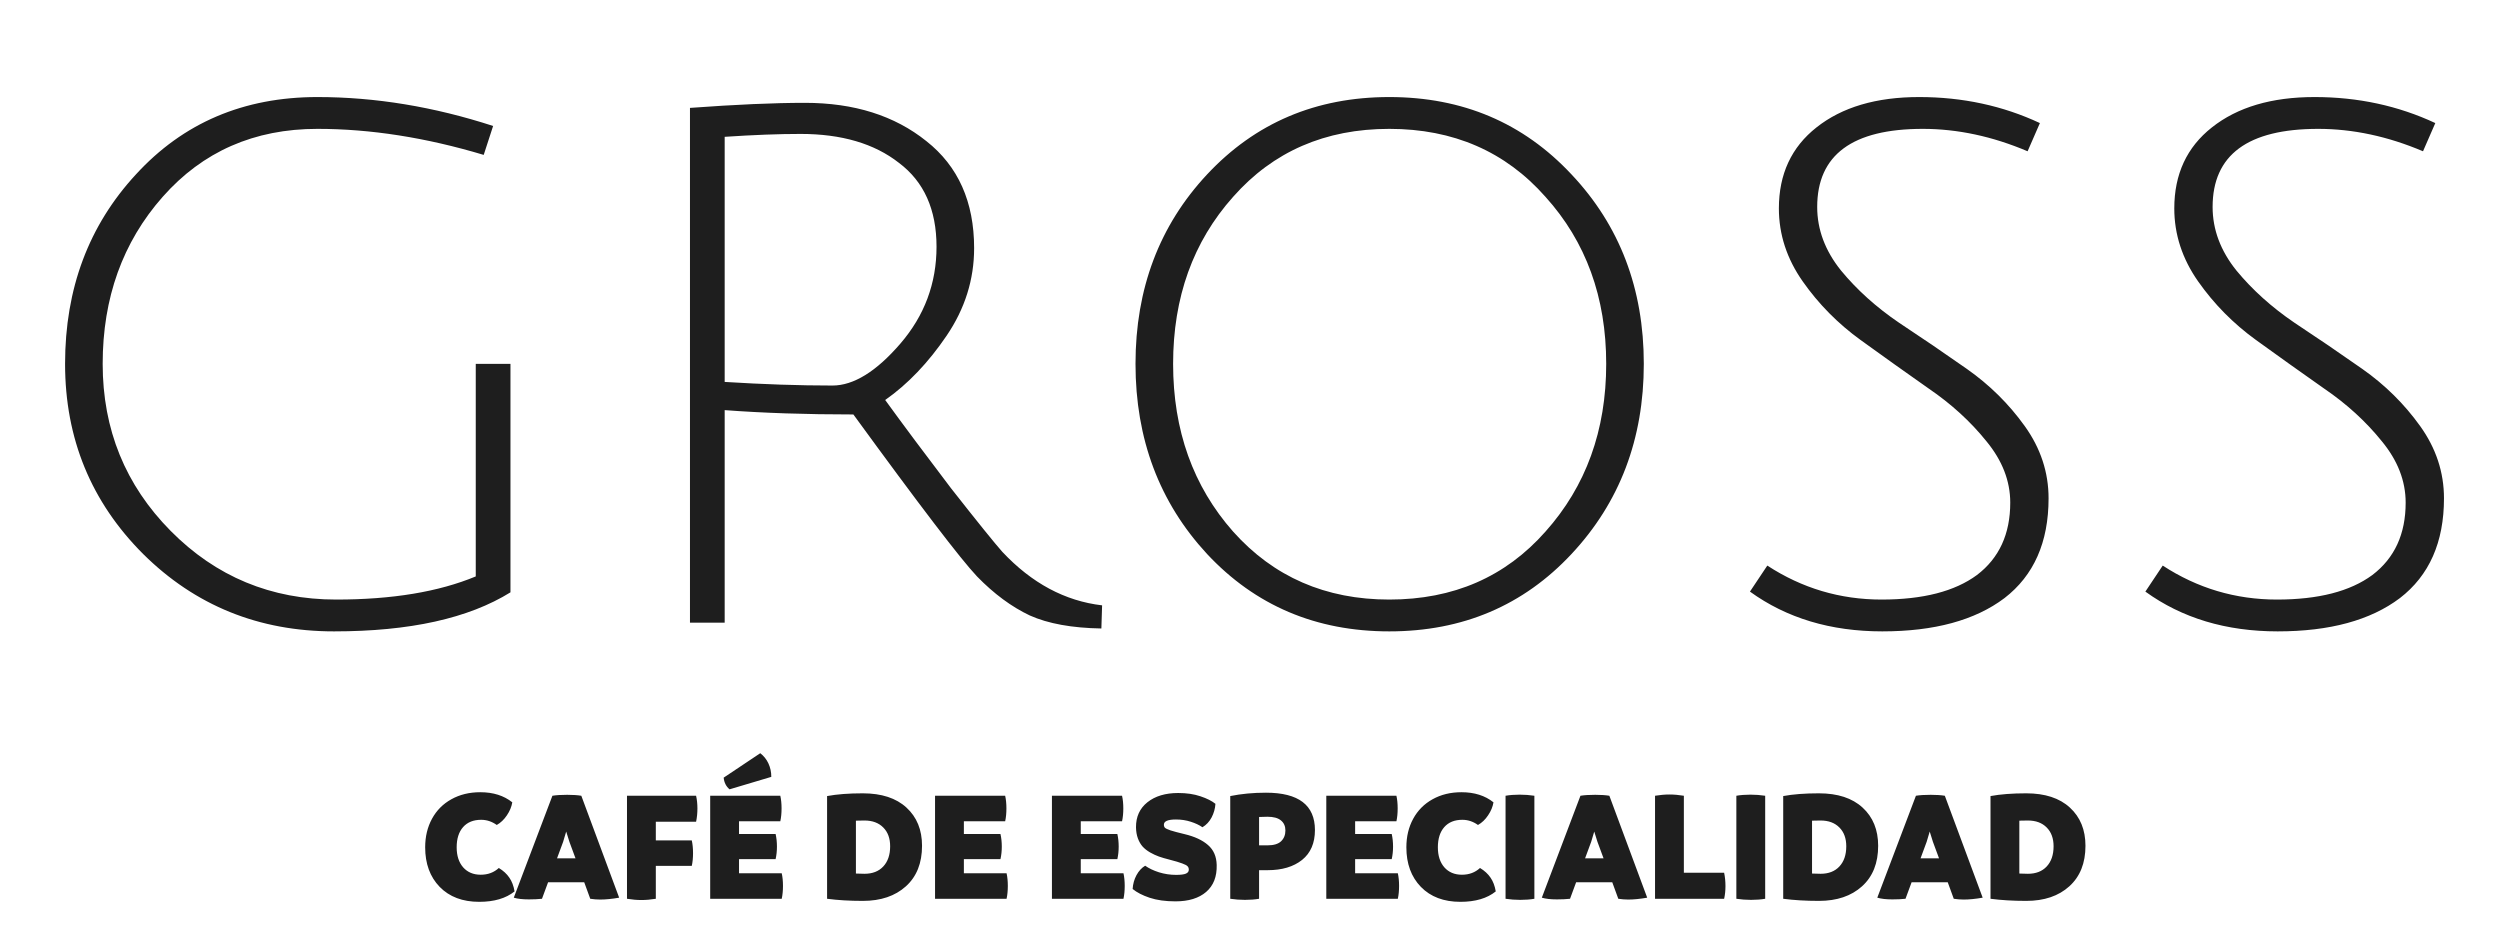
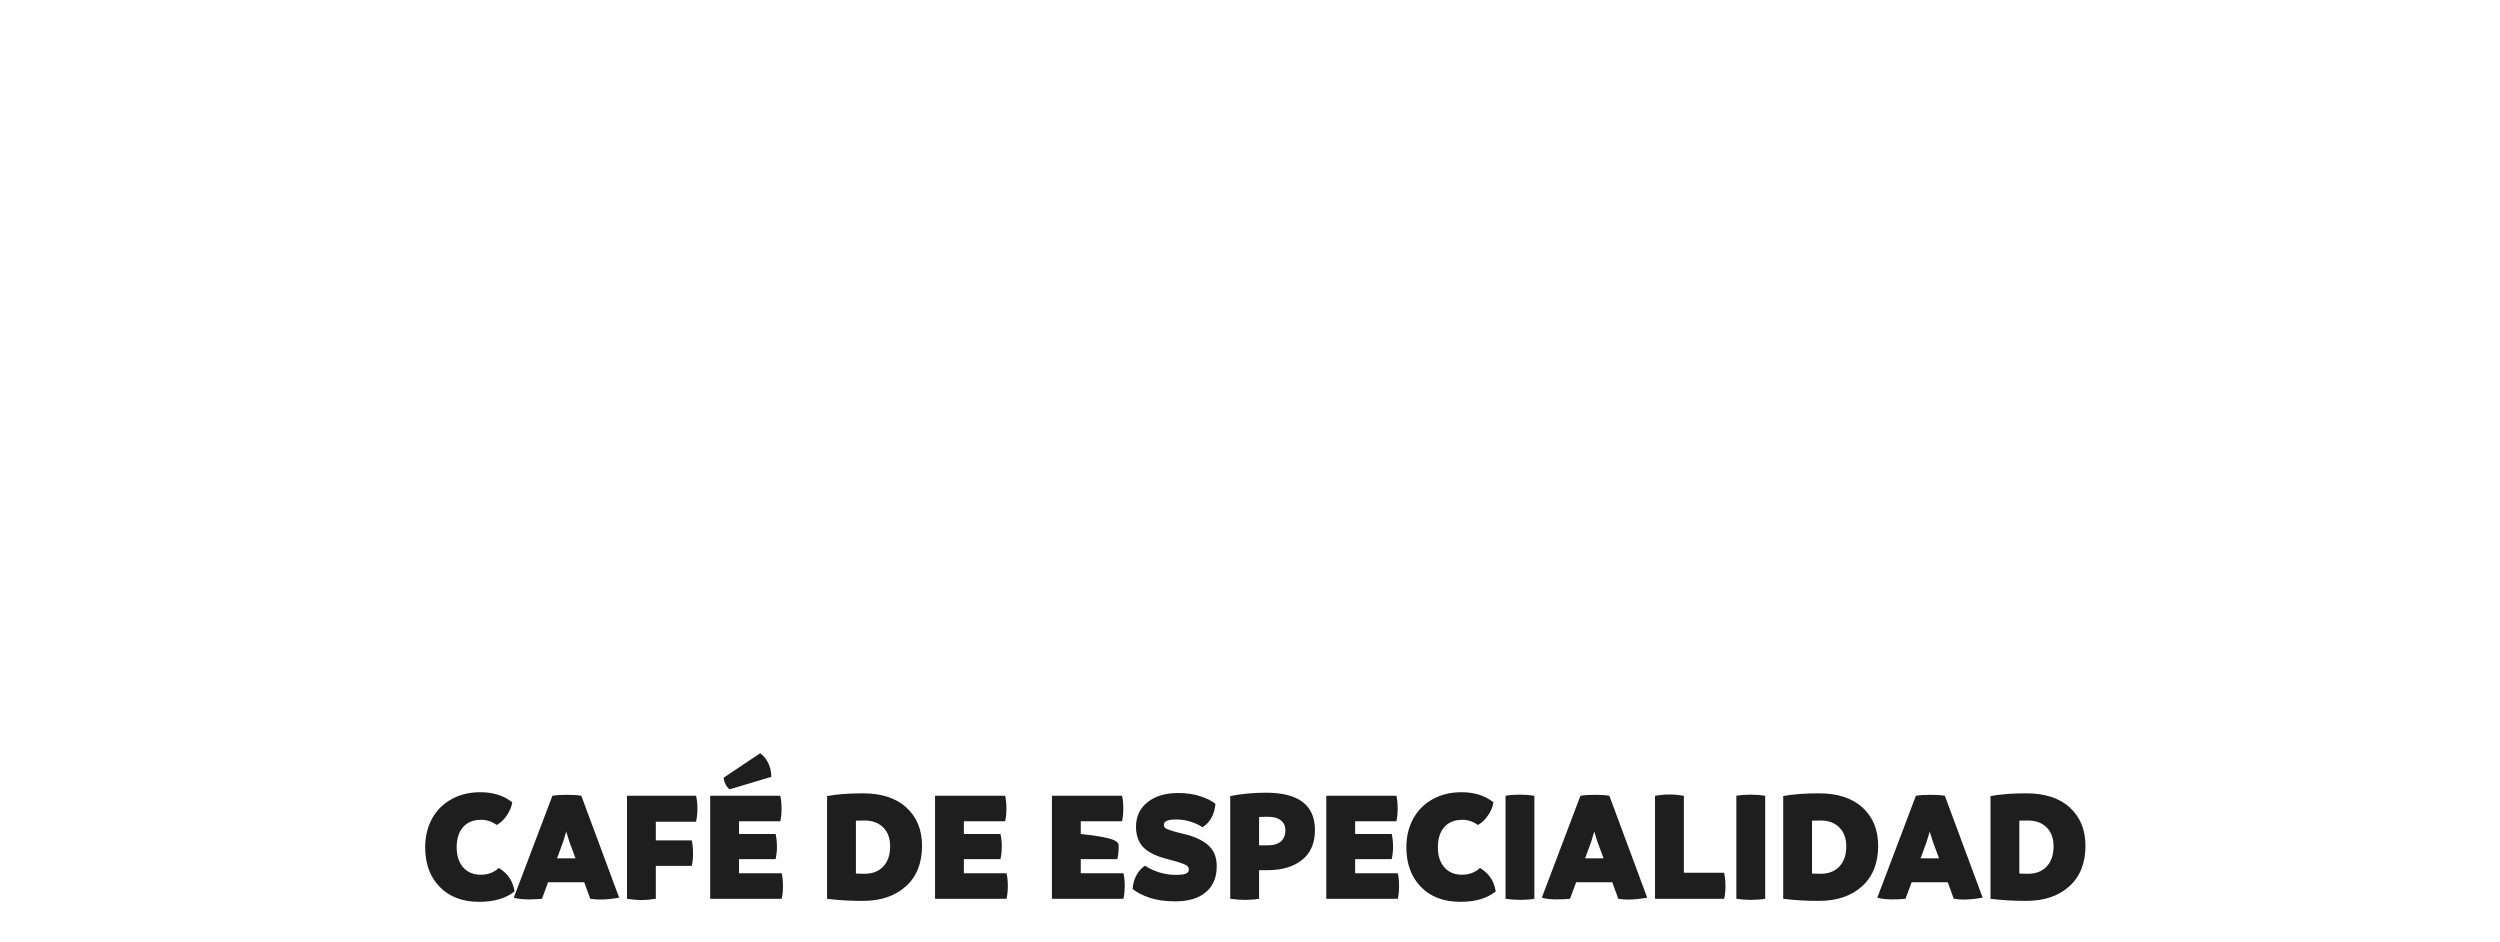
<svg xmlns="http://www.w3.org/2000/svg" width="815" height="307" viewBox="0 0 815 307" fill="none">
-   <path d="M156.229 293.996C150.798 293.996 146.498 292.37 143.331 289.118C140.181 285.866 138.606 281.566 138.606 276.22C138.606 272.746 139.347 269.647 140.828 266.923C142.31 264.199 144.412 262.079 147.137 260.564C149.878 259.031 153.02 258.265 156.561 258.265C160.784 258.265 164.266 259.363 167.007 261.56C166.769 263.007 166.182 264.42 165.245 265.799C164.326 267.179 163.227 268.226 161.95 268.941C160.367 267.817 158.673 267.255 156.868 267.255C154.331 267.255 152.364 268.047 150.968 269.63C149.572 271.214 148.874 273.41 148.874 276.22C148.874 278.961 149.58 281.141 150.993 282.758C152.407 284.359 154.314 285.159 156.714 285.159C159.064 285.159 161.031 284.427 162.614 282.963C164.079 283.848 165.219 284.895 166.037 286.104C166.871 287.296 167.442 288.794 167.748 290.599C164.939 292.864 161.099 293.996 156.229 293.996ZM189.508 259.414L201.845 292.642C199.512 293.051 197.452 293.255 195.664 293.255C194.608 293.255 193.527 293.17 192.42 293L190.453 287.611H178.679L176.687 293C175.444 293.136 174.014 293.204 172.396 293.204C170.37 293.204 168.736 293.017 167.493 292.642L180.084 259.414C181.327 259.21 182.936 259.108 184.911 259.108C186.733 259.108 188.266 259.21 189.508 259.414ZM181.591 279.821H187.618L185.626 274.432L184.579 271.086L183.583 274.432L181.591 279.821ZM226.925 267.894H213.798V273.972H225.521C225.793 275.181 225.929 276.569 225.929 278.135C225.929 279.685 225.793 281.064 225.521 282.273H213.798V293C212.129 293.272 210.562 293.409 209.098 293.409C207.634 293.409 206.067 293.272 204.399 293V259.414H226.925C227.215 260.691 227.36 262.07 227.36 263.552C227.36 265.067 227.215 266.515 226.925 267.894ZM237.831 257.32C236.707 256.366 236.069 255.098 235.916 253.514L247.843 245.546C248.984 246.414 249.869 247.521 250.499 248.866C251.129 250.211 251.444 251.675 251.444 253.259L237.831 257.32ZM254.841 284.674C255.114 285.883 255.25 287.262 255.25 288.811C255.25 290.361 255.114 291.757 254.841 293H231.523V259.414H254.381C254.654 260.623 254.79 262.002 254.79 263.552C254.79 265.101 254.654 266.497 254.381 267.74H240.922V271.878H252.849C253.138 273.155 253.283 274.526 253.283 275.99C253.283 277.437 253.138 278.799 252.849 280.077H240.922V284.674H254.841ZM281.276 258.622C287.388 258.622 292.13 260.172 295.502 263.271C298.89 266.37 300.584 270.524 300.584 275.735C300.584 281.371 298.83 285.772 295.323 288.939C291.815 292.106 287.133 293.69 281.276 293.69C276.985 293.69 273.103 293.46 269.629 293V259.516C272.83 258.92 276.712 258.622 281.276 258.622ZM281.812 284.853C284.417 284.853 286.46 284.061 287.942 282.477C289.44 280.877 290.189 278.68 290.189 275.888C290.189 273.3 289.44 271.257 287.942 269.758C286.443 268.243 284.4 267.485 281.812 267.485C280.62 267.485 279.692 267.502 279.028 267.536V284.776C279.93 284.827 280.858 284.853 281.812 284.853ZM328.142 284.674C328.415 285.883 328.551 287.262 328.551 288.811C328.551 290.361 328.415 291.757 328.142 293H304.824V259.414H327.683C327.955 260.623 328.091 262.002 328.091 263.552C328.091 265.101 327.955 266.497 327.683 267.74H314.223V271.878H326.15C326.44 273.155 326.584 274.526 326.584 275.99C326.584 277.437 326.44 278.799 326.15 280.077H314.223V284.674H328.142ZM366.249 284.674C366.521 285.883 366.657 287.262 366.657 288.811C366.657 290.361 366.521 291.757 366.249 293H342.93V259.414H365.789C366.061 260.623 366.198 262.002 366.198 263.552C366.198 265.101 366.061 266.497 365.789 267.74H352.329V271.878H364.257C364.546 273.155 364.691 274.526 364.691 275.99C364.691 277.437 364.546 278.799 364.257 280.077H352.329V284.674H366.249ZM383.208 293.843C379.938 293.843 377.129 293.451 374.779 292.668C372.447 291.885 370.599 290.931 369.237 289.807C369.339 288.173 369.756 286.674 370.488 285.312C371.238 283.933 372.183 282.903 373.323 282.222C374.515 283.073 376.014 283.788 377.819 284.367C379.623 284.929 381.488 285.21 383.412 285.21C384.91 285.21 385.975 285.074 386.605 284.801C387.235 284.529 387.55 284.103 387.55 283.524C387.55 283.048 387.413 282.673 387.141 282.401C386.885 282.111 386.307 281.805 385.404 281.481C384.519 281.141 383.123 280.724 381.215 280.23C379.921 279.906 378.789 279.574 377.819 279.234C376.865 278.893 375.895 278.442 374.907 277.88C373.919 277.301 373.111 276.663 372.481 275.964C371.851 275.249 371.34 274.364 370.948 273.308C370.557 272.236 370.352 271.027 370.335 269.682C370.318 266.242 371.561 263.526 374.064 261.534C376.584 259.525 379.93 258.52 384.102 258.52C386.843 258.52 389.261 258.878 391.355 259.593C393.449 260.291 395.075 261.108 396.233 262.045C396.131 263.611 395.714 265.093 394.982 266.489C394.25 267.868 393.254 268.932 391.994 269.682C390.972 268.966 389.712 268.37 388.214 267.894C386.715 267.4 385.098 267.153 383.361 267.153C380.739 267.153 379.428 267.715 379.428 268.839C379.428 269.281 379.547 269.622 379.785 269.86C380.041 270.099 380.637 270.38 381.573 270.703C382.51 271.01 384.042 271.418 386.17 271.929C389.457 272.712 392.002 273.896 393.807 275.479C395.629 277.046 396.574 279.208 396.642 281.967C396.744 285.781 395.595 288.718 393.194 290.778C390.81 292.821 387.481 293.843 383.208 293.843ZM412.707 258.418C423.349 258.418 428.67 262.479 428.67 270.601C428.67 274.841 427.274 278.084 424.481 280.332C421.689 282.562 417.943 283.678 413.243 283.678H410.459V293C409.097 293.238 407.565 293.358 405.862 293.358C404.227 293.358 402.627 293.238 401.06 293V259.516C404.67 258.784 408.552 258.418 412.707 258.418ZM413.243 275.581C415.235 275.581 416.7 275.139 417.636 274.253C418.573 273.351 419.041 272.176 419.041 270.729C419.041 269.332 418.556 268.243 417.585 267.459C416.632 266.659 415.167 266.259 413.192 266.259C412.273 266.259 411.362 266.285 410.459 266.336V275.581H413.243ZM455.692 284.674C455.964 285.883 456.1 287.262 456.1 288.811C456.1 290.361 455.964 291.757 455.692 293H432.373V259.414H455.232C455.504 260.623 455.64 262.002 455.64 263.552C455.64 265.101 455.504 266.497 455.232 267.74H441.772V271.878H453.699C453.989 273.155 454.134 274.526 454.134 275.99C454.134 277.437 453.989 278.799 453.699 280.077H441.772V284.674H455.692ZM476.098 293.996C470.667 293.996 466.368 292.37 463.201 289.118C460.051 285.866 458.476 281.566 458.476 276.22C458.476 272.746 459.216 269.647 460.698 266.923C462.179 264.199 464.282 262.079 467.006 260.564C469.747 259.031 472.889 258.265 476.43 258.265C480.653 258.265 484.135 259.363 486.877 261.56C486.638 263.007 486.051 264.42 485.114 265.799C484.195 267.179 483.097 268.226 481.82 268.941C480.236 267.817 478.542 267.255 476.737 267.255C474.2 267.255 472.233 268.047 470.837 269.63C469.441 271.214 468.743 273.41 468.743 276.22C468.743 278.961 469.449 281.141 470.863 282.758C472.276 284.359 474.183 285.159 476.584 285.159C478.933 285.159 480.9 284.427 482.484 282.963C483.948 283.848 485.089 284.895 485.906 286.104C486.74 287.296 487.311 288.794 487.617 290.599C484.808 292.864 480.968 293.996 476.098 293.996ZM495.611 293.358C493.977 293.358 492.376 293.238 490.81 293V259.414C492.172 259.176 493.704 259.057 495.407 259.057C497.042 259.057 498.642 259.176 500.209 259.414V293C498.847 293.238 497.314 293.358 495.611 293.358ZM524.651 259.414L536.987 292.642C534.654 293.051 532.594 293.255 530.806 293.255C529.751 293.255 528.669 293.17 527.563 293L525.596 287.611H513.822L511.83 293C510.587 293.136 509.156 293.204 507.539 293.204C505.513 293.204 503.878 293.017 502.635 292.642L515.227 259.414C516.469 259.21 518.079 259.108 520.054 259.108C521.876 259.108 523.408 259.21 524.651 259.414ZM516.733 279.821H522.761L520.769 274.432L519.722 271.086L518.726 274.432L516.733 279.821ZM562.068 284.521C562.357 285.9 562.502 287.347 562.502 288.862C562.502 290.344 562.357 291.723 562.068 293H539.541V259.414C541.21 259.142 542.776 259.006 544.241 259.006C545.705 259.006 547.271 259.142 548.94 259.414V284.521H562.068ZM570.854 293.358C569.219 293.358 567.619 293.238 566.052 293V259.414C567.414 259.176 568.947 259.057 570.649 259.057C572.284 259.057 573.885 259.176 575.451 259.414V293C574.089 293.238 572.556 293.358 570.854 293.358ZM592.972 258.622C599.084 258.622 603.826 260.172 607.198 263.271C610.586 266.37 612.28 270.524 612.28 275.735C612.28 281.371 610.527 285.772 607.019 288.939C603.511 292.106 598.829 293.69 592.972 293.69C588.681 293.69 584.799 293.46 581.325 293V259.516C584.526 258.92 588.409 258.622 592.972 258.622ZM593.508 284.853C596.113 284.853 598.157 284.061 599.638 282.477C601.136 280.877 601.885 278.68 601.885 275.888C601.885 273.3 601.136 271.257 599.638 269.758C598.139 268.243 596.096 267.485 593.508 267.485C592.316 267.485 591.388 267.502 590.724 267.536V284.776C591.627 284.827 592.555 284.853 593.508 284.853ZM634.015 259.414L646.351 292.642C644.019 293.051 641.958 293.255 640.171 293.255C639.115 293.255 638.034 293.17 636.927 293L634.96 287.611H623.186L621.194 293C619.951 293.136 618.521 293.204 616.903 293.204C614.877 293.204 613.242 293.017 611.999 292.642L624.591 259.414C625.834 259.21 627.443 259.108 629.418 259.108C631.24 259.108 632.772 259.21 634.015 259.414ZM626.098 279.821H632.125L630.133 274.432L629.086 271.086L628.09 274.432L626.098 279.821ZM660.552 258.622C666.665 258.622 671.407 260.172 674.778 263.271C678.166 266.37 679.861 270.524 679.861 275.735C679.861 281.371 678.107 285.772 674.599 288.939C671.092 292.106 666.409 293.69 660.552 293.69C656.261 293.69 652.379 293.46 648.905 293V259.516C652.107 258.92 655.989 258.622 660.552 258.622ZM661.088 284.853C663.693 284.853 665.737 284.061 667.218 282.477C668.716 280.877 669.466 278.68 669.466 275.888C669.466 273.3 668.716 271.257 667.218 269.758C665.72 268.243 663.676 267.485 661.088 267.485C659.896 267.485 658.968 267.502 658.304 267.536V284.776C659.207 284.827 660.135 284.853 661.088 284.853Z" fill="#1E1E1E" />
-   <path d="M103.477 42.01C82.891 42.01 66.078 49.395 53.035 64.167C39.992 78.938 33.471 97.088 33.471 118.616C33.471 139.987 40.856 158.136 55.628 173.065C70.399 187.993 88.391 195.457 109.605 195.457C127.834 195.457 142.998 192.943 155.097 187.915V118.616H166.412V193.1C152.74 201.586 133.569 205.829 108.898 205.829C84.384 205.829 63.642 197.422 46.671 180.608C29.7 163.636 21.214 142.972 21.214 118.616C21.214 94.102 28.914 73.516 44.314 56.859C59.713 40.045 79.434 31.639 103.477 31.639C122.334 31.639 141.426 34.781 160.755 41.067L157.69 50.495C138.833 44.838 120.762 42.01 103.477 42.01ZM224.93 203V35.174C239.859 34.074 252.351 33.524 262.408 33.524C278.437 33.524 291.636 37.688 302.008 46.017C312.379 54.188 317.565 65.817 317.565 80.902C317.565 91.116 314.579 100.623 308.608 109.423C302.636 118.223 295.958 125.216 288.572 130.401C294.386 138.415 301.536 148.001 310.022 159.158C318.665 170.158 324.243 177.072 326.757 179.9C336.343 190.114 347.185 195.929 359.285 197.343L359.05 204.886C349.464 204.729 341.686 203.314 335.714 200.643C329.743 197.814 324.007 193.572 318.507 187.915C313.165 182.257 299.729 164.658 278.201 135.115C262.801 135.115 248.816 134.644 236.244 133.701V203H224.93ZM271.365 125.687C278.279 125.687 285.665 121.13 293.522 112.016C301.379 102.902 305.308 92.373 305.308 80.431C305.308 68.331 301.222 59.217 293.051 53.088C285.036 46.803 274.351 43.66 260.994 43.66C253.923 43.66 245.673 43.974 236.244 44.603V124.508C248.816 125.294 260.523 125.687 271.365 125.687ZM393.511 180.608C377.954 163.794 370.176 143.13 370.176 118.616C370.176 94.102 377.954 73.516 393.511 56.859C409.225 40.045 429.025 31.639 452.91 31.639C476.796 31.639 496.595 40.045 512.309 56.859C528.023 73.516 535.88 94.102 535.88 118.616C535.88 143.13 528.023 163.794 512.309 180.608C496.595 197.422 476.796 205.829 452.91 205.829C429.025 205.829 409.225 197.422 393.511 180.608ZM401.997 64.167C388.954 78.781 382.433 96.93 382.433 118.616C382.433 140.301 388.954 158.529 401.997 173.3C415.197 188.072 432.168 195.457 452.91 195.457C473.81 195.457 490.781 188.072 503.824 173.3C517.023 158.529 523.623 140.301 523.623 118.616C523.623 96.93 517.023 78.781 503.824 64.167C490.781 49.395 473.81 42.01 452.91 42.01C432.011 42.01 415.039 49.395 401.997 64.167ZM660.998 49.317C649.527 44.446 638.134 42.01 626.82 42.01C603.878 42.01 592.407 50.495 592.407 67.466C592.407 74.852 594.999 81.766 600.185 88.209C605.371 94.495 611.656 100.152 619.042 105.18C626.427 110.052 633.813 115.08 641.199 120.266C648.584 125.451 654.87 131.658 660.055 138.887C665.241 146.115 667.834 153.972 667.834 162.458C667.834 176.758 663.041 187.6 653.456 194.986C643.87 202.214 630.592 205.829 613.62 205.829C596.806 205.829 582.428 201.507 570.485 192.864L576.143 184.379C587.457 191.764 599.871 195.457 613.385 195.457C626.899 195.457 637.27 192.786 644.499 187.443C651.727 181.943 655.341 174.086 655.341 163.872C655.341 156.801 652.748 150.122 647.563 143.837C642.377 137.394 636.092 131.658 628.706 126.63C621.32 121.444 613.935 116.18 606.549 110.837C599.164 105.494 592.878 99.13 587.692 91.745C582.507 84.359 579.914 76.424 579.914 67.938C579.914 56.781 584 47.981 592.171 41.538C600.499 34.938 611.656 31.639 625.642 31.639C639.784 31.639 652.906 34.467 665.005 40.124L660.998 49.317ZM789.902 49.317C778.431 44.446 767.038 42.01 755.724 42.01C732.782 42.01 721.311 50.495 721.311 67.466C721.311 74.852 723.903 81.766 729.089 88.209C734.275 94.495 740.56 100.152 747.946 105.18C755.332 110.052 762.717 115.08 770.103 120.266C777.488 125.451 783.774 131.658 788.96 138.887C794.145 146.115 796.738 153.972 796.738 162.458C796.738 176.758 791.945 187.6 782.36 194.986C772.774 202.214 759.496 205.829 742.525 205.829C725.711 205.829 711.332 201.507 699.39 192.864L705.047 184.379C716.361 191.764 728.775 195.457 742.289 195.457C755.803 195.457 766.174 192.786 773.403 187.443C780.631 181.943 784.245 174.086 784.245 163.872C784.245 156.801 781.653 150.122 776.467 143.837C771.281 137.394 764.996 131.658 757.61 126.63C750.224 121.444 742.839 116.18 735.453 110.837C728.068 105.494 721.782 99.13 716.596 91.745C711.411 84.359 708.818 76.424 708.818 67.938C708.818 56.781 712.904 47.981 721.075 41.538C729.403 34.938 740.56 31.639 754.546 31.639C768.688 31.639 781.81 34.467 793.909 40.124L789.902 49.317Z" fill="#1E1E1E" />
+   <path d="M156.229 293.996C150.798 293.996 146.498 292.37 143.331 289.118C140.181 285.866 138.606 281.566 138.606 276.22C138.606 272.746 139.347 269.647 140.828 266.923C142.31 264.199 144.412 262.079 147.137 260.564C149.878 259.031 153.02 258.265 156.561 258.265C160.784 258.265 164.266 259.363 167.007 261.56C166.769 263.007 166.182 264.42 165.245 265.799C164.326 267.179 163.227 268.226 161.95 268.941C160.367 267.817 158.673 267.255 156.868 267.255C154.331 267.255 152.364 268.047 150.968 269.63C149.572 271.214 148.874 273.41 148.874 276.22C148.874 278.961 149.58 281.141 150.993 282.758C152.407 284.359 154.314 285.159 156.714 285.159C159.064 285.159 161.031 284.427 162.614 282.963C164.079 283.848 165.219 284.895 166.037 286.104C166.871 287.296 167.442 288.794 167.748 290.599C164.939 292.864 161.099 293.996 156.229 293.996ZM189.508 259.414L201.845 292.642C199.512 293.051 197.452 293.255 195.664 293.255C194.608 293.255 193.527 293.17 192.42 293L190.453 287.611H178.679L176.687 293C175.444 293.136 174.014 293.204 172.396 293.204C170.37 293.204 168.736 293.017 167.493 292.642L180.084 259.414C181.327 259.21 182.936 259.108 184.911 259.108C186.733 259.108 188.266 259.21 189.508 259.414ZM181.591 279.821H187.618L185.626 274.432L184.579 271.086L183.583 274.432L181.591 279.821ZM226.925 267.894H213.798V273.972H225.521C225.793 275.181 225.929 276.569 225.929 278.135C225.929 279.685 225.793 281.064 225.521 282.273H213.798V293C212.129 293.272 210.562 293.409 209.098 293.409C207.634 293.409 206.067 293.272 204.399 293V259.414H226.925C227.215 260.691 227.36 262.07 227.36 263.552C227.36 265.067 227.215 266.515 226.925 267.894ZM237.831 257.32C236.707 256.366 236.069 255.098 235.916 253.514L247.843 245.546C248.984 246.414 249.869 247.521 250.499 248.866C251.129 250.211 251.444 251.675 251.444 253.259L237.831 257.32ZM254.841 284.674C255.114 285.883 255.25 287.262 255.25 288.811C255.25 290.361 255.114 291.757 254.841 293H231.523V259.414H254.381C254.654 260.623 254.79 262.002 254.79 263.552C254.79 265.101 254.654 266.497 254.381 267.74H240.922V271.878H252.849C253.138 273.155 253.283 274.526 253.283 275.99C253.283 277.437 253.138 278.799 252.849 280.077H240.922V284.674H254.841ZM281.276 258.622C287.388 258.622 292.13 260.172 295.502 263.271C298.89 266.37 300.584 270.524 300.584 275.735C300.584 281.371 298.83 285.772 295.323 288.939C291.815 292.106 287.133 293.69 281.276 293.69C276.985 293.69 273.103 293.46 269.629 293V259.516C272.83 258.92 276.712 258.622 281.276 258.622ZM281.812 284.853C284.417 284.853 286.46 284.061 287.942 282.477C289.44 280.877 290.189 278.68 290.189 275.888C290.189 273.3 289.44 271.257 287.942 269.758C286.443 268.243 284.4 267.485 281.812 267.485C280.62 267.485 279.692 267.502 279.028 267.536V284.776C279.93 284.827 280.858 284.853 281.812 284.853ZM328.142 284.674C328.415 285.883 328.551 287.262 328.551 288.811C328.551 290.361 328.415 291.757 328.142 293H304.824V259.414H327.683C327.955 260.623 328.091 262.002 328.091 263.552C328.091 265.101 327.955 266.497 327.683 267.74H314.223V271.878H326.15C326.44 273.155 326.584 274.526 326.584 275.99C326.584 277.437 326.44 278.799 326.15 280.077H314.223V284.674H328.142ZM366.249 284.674C366.521 285.883 366.657 287.262 366.657 288.811C366.657 290.361 366.521 291.757 366.249 293H342.93V259.414H365.789C366.061 260.623 366.198 262.002 366.198 263.552C366.198 265.101 366.061 266.497 365.789 267.74H352.329V271.878C364.546 273.155 364.691 274.526 364.691 275.99C364.691 277.437 364.546 278.799 364.257 280.077H352.329V284.674H366.249ZM383.208 293.843C379.938 293.843 377.129 293.451 374.779 292.668C372.447 291.885 370.599 290.931 369.237 289.807C369.339 288.173 369.756 286.674 370.488 285.312C371.238 283.933 372.183 282.903 373.323 282.222C374.515 283.073 376.014 283.788 377.819 284.367C379.623 284.929 381.488 285.21 383.412 285.21C384.91 285.21 385.975 285.074 386.605 284.801C387.235 284.529 387.55 284.103 387.55 283.524C387.55 283.048 387.413 282.673 387.141 282.401C386.885 282.111 386.307 281.805 385.404 281.481C384.519 281.141 383.123 280.724 381.215 280.23C379.921 279.906 378.789 279.574 377.819 279.234C376.865 278.893 375.895 278.442 374.907 277.88C373.919 277.301 373.111 276.663 372.481 275.964C371.851 275.249 371.34 274.364 370.948 273.308C370.557 272.236 370.352 271.027 370.335 269.682C370.318 266.242 371.561 263.526 374.064 261.534C376.584 259.525 379.93 258.52 384.102 258.52C386.843 258.52 389.261 258.878 391.355 259.593C393.449 260.291 395.075 261.108 396.233 262.045C396.131 263.611 395.714 265.093 394.982 266.489C394.25 267.868 393.254 268.932 391.994 269.682C390.972 268.966 389.712 268.37 388.214 267.894C386.715 267.4 385.098 267.153 383.361 267.153C380.739 267.153 379.428 267.715 379.428 268.839C379.428 269.281 379.547 269.622 379.785 269.86C380.041 270.099 380.637 270.38 381.573 270.703C382.51 271.01 384.042 271.418 386.17 271.929C389.457 272.712 392.002 273.896 393.807 275.479C395.629 277.046 396.574 279.208 396.642 281.967C396.744 285.781 395.595 288.718 393.194 290.778C390.81 292.821 387.481 293.843 383.208 293.843ZM412.707 258.418C423.349 258.418 428.67 262.479 428.67 270.601C428.67 274.841 427.274 278.084 424.481 280.332C421.689 282.562 417.943 283.678 413.243 283.678H410.459V293C409.097 293.238 407.565 293.358 405.862 293.358C404.227 293.358 402.627 293.238 401.06 293V259.516C404.67 258.784 408.552 258.418 412.707 258.418ZM413.243 275.581C415.235 275.581 416.7 275.139 417.636 274.253C418.573 273.351 419.041 272.176 419.041 270.729C419.041 269.332 418.556 268.243 417.585 267.459C416.632 266.659 415.167 266.259 413.192 266.259C412.273 266.259 411.362 266.285 410.459 266.336V275.581H413.243ZM455.692 284.674C455.964 285.883 456.1 287.262 456.1 288.811C456.1 290.361 455.964 291.757 455.692 293H432.373V259.414H455.232C455.504 260.623 455.64 262.002 455.64 263.552C455.64 265.101 455.504 266.497 455.232 267.74H441.772V271.878H453.699C453.989 273.155 454.134 274.526 454.134 275.99C454.134 277.437 453.989 278.799 453.699 280.077H441.772V284.674H455.692ZM476.098 293.996C470.667 293.996 466.368 292.37 463.201 289.118C460.051 285.866 458.476 281.566 458.476 276.22C458.476 272.746 459.216 269.647 460.698 266.923C462.179 264.199 464.282 262.079 467.006 260.564C469.747 259.031 472.889 258.265 476.43 258.265C480.653 258.265 484.135 259.363 486.877 261.56C486.638 263.007 486.051 264.42 485.114 265.799C484.195 267.179 483.097 268.226 481.82 268.941C480.236 267.817 478.542 267.255 476.737 267.255C474.2 267.255 472.233 268.047 470.837 269.63C469.441 271.214 468.743 273.41 468.743 276.22C468.743 278.961 469.449 281.141 470.863 282.758C472.276 284.359 474.183 285.159 476.584 285.159C478.933 285.159 480.9 284.427 482.484 282.963C483.948 283.848 485.089 284.895 485.906 286.104C486.74 287.296 487.311 288.794 487.617 290.599C484.808 292.864 480.968 293.996 476.098 293.996ZM495.611 293.358C493.977 293.358 492.376 293.238 490.81 293V259.414C492.172 259.176 493.704 259.057 495.407 259.057C497.042 259.057 498.642 259.176 500.209 259.414V293C498.847 293.238 497.314 293.358 495.611 293.358ZM524.651 259.414L536.987 292.642C534.654 293.051 532.594 293.255 530.806 293.255C529.751 293.255 528.669 293.17 527.563 293L525.596 287.611H513.822L511.83 293C510.587 293.136 509.156 293.204 507.539 293.204C505.513 293.204 503.878 293.017 502.635 292.642L515.227 259.414C516.469 259.21 518.079 259.108 520.054 259.108C521.876 259.108 523.408 259.21 524.651 259.414ZM516.733 279.821H522.761L520.769 274.432L519.722 271.086L518.726 274.432L516.733 279.821ZM562.068 284.521C562.357 285.9 562.502 287.347 562.502 288.862C562.502 290.344 562.357 291.723 562.068 293H539.541V259.414C541.21 259.142 542.776 259.006 544.241 259.006C545.705 259.006 547.271 259.142 548.94 259.414V284.521H562.068ZM570.854 293.358C569.219 293.358 567.619 293.238 566.052 293V259.414C567.414 259.176 568.947 259.057 570.649 259.057C572.284 259.057 573.885 259.176 575.451 259.414V293C574.089 293.238 572.556 293.358 570.854 293.358ZM592.972 258.622C599.084 258.622 603.826 260.172 607.198 263.271C610.586 266.37 612.28 270.524 612.28 275.735C612.28 281.371 610.527 285.772 607.019 288.939C603.511 292.106 598.829 293.69 592.972 293.69C588.681 293.69 584.799 293.46 581.325 293V259.516C584.526 258.92 588.409 258.622 592.972 258.622ZM593.508 284.853C596.113 284.853 598.157 284.061 599.638 282.477C601.136 280.877 601.885 278.68 601.885 275.888C601.885 273.3 601.136 271.257 599.638 269.758C598.139 268.243 596.096 267.485 593.508 267.485C592.316 267.485 591.388 267.502 590.724 267.536V284.776C591.627 284.827 592.555 284.853 593.508 284.853ZM634.015 259.414L646.351 292.642C644.019 293.051 641.958 293.255 640.171 293.255C639.115 293.255 638.034 293.17 636.927 293L634.96 287.611H623.186L621.194 293C619.951 293.136 618.521 293.204 616.903 293.204C614.877 293.204 613.242 293.017 611.999 292.642L624.591 259.414C625.834 259.21 627.443 259.108 629.418 259.108C631.24 259.108 632.772 259.21 634.015 259.414ZM626.098 279.821H632.125L630.133 274.432L629.086 271.086L628.09 274.432L626.098 279.821ZM660.552 258.622C666.665 258.622 671.407 260.172 674.778 263.271C678.166 266.37 679.861 270.524 679.861 275.735C679.861 281.371 678.107 285.772 674.599 288.939C671.092 292.106 666.409 293.69 660.552 293.69C656.261 293.69 652.379 293.46 648.905 293V259.516C652.107 258.92 655.989 258.622 660.552 258.622ZM661.088 284.853C663.693 284.853 665.737 284.061 667.218 282.477C668.716 280.877 669.466 278.68 669.466 275.888C669.466 273.3 668.716 271.257 667.218 269.758C665.72 268.243 663.676 267.485 661.088 267.485C659.896 267.485 658.968 267.502 658.304 267.536V284.776C659.207 284.827 660.135 284.853 661.088 284.853Z" fill="#1E1E1E" />
</svg>